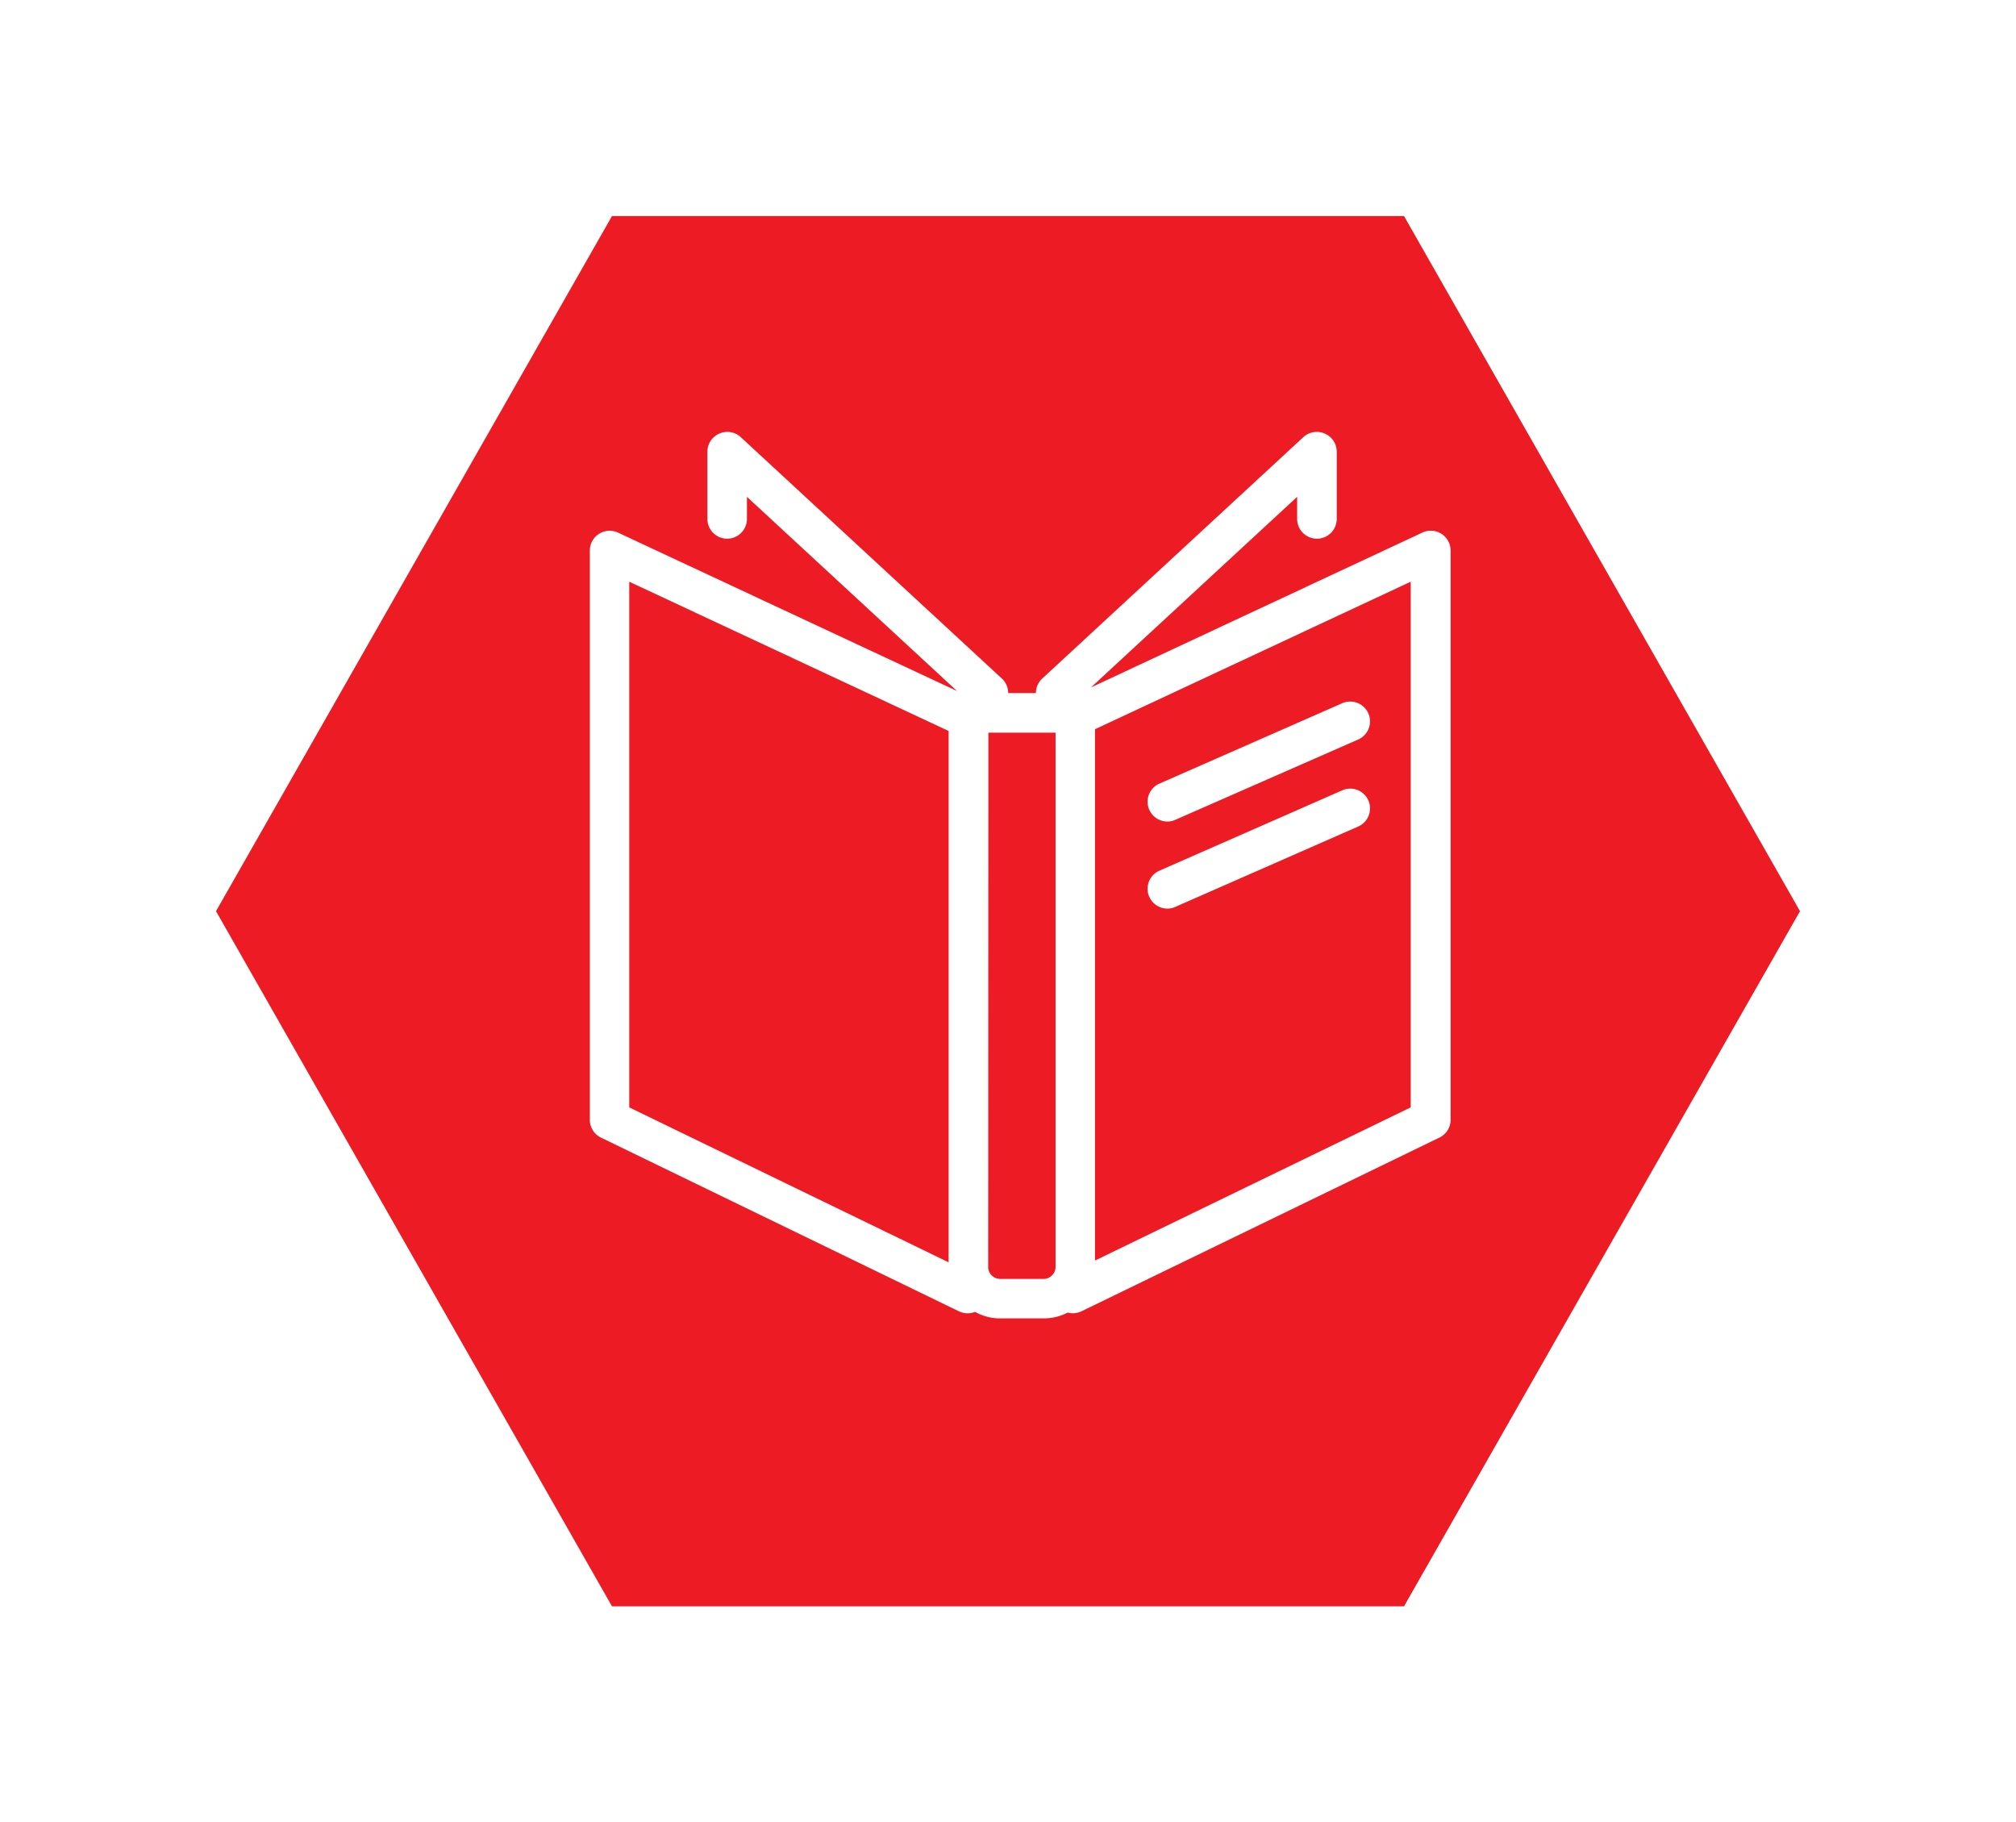
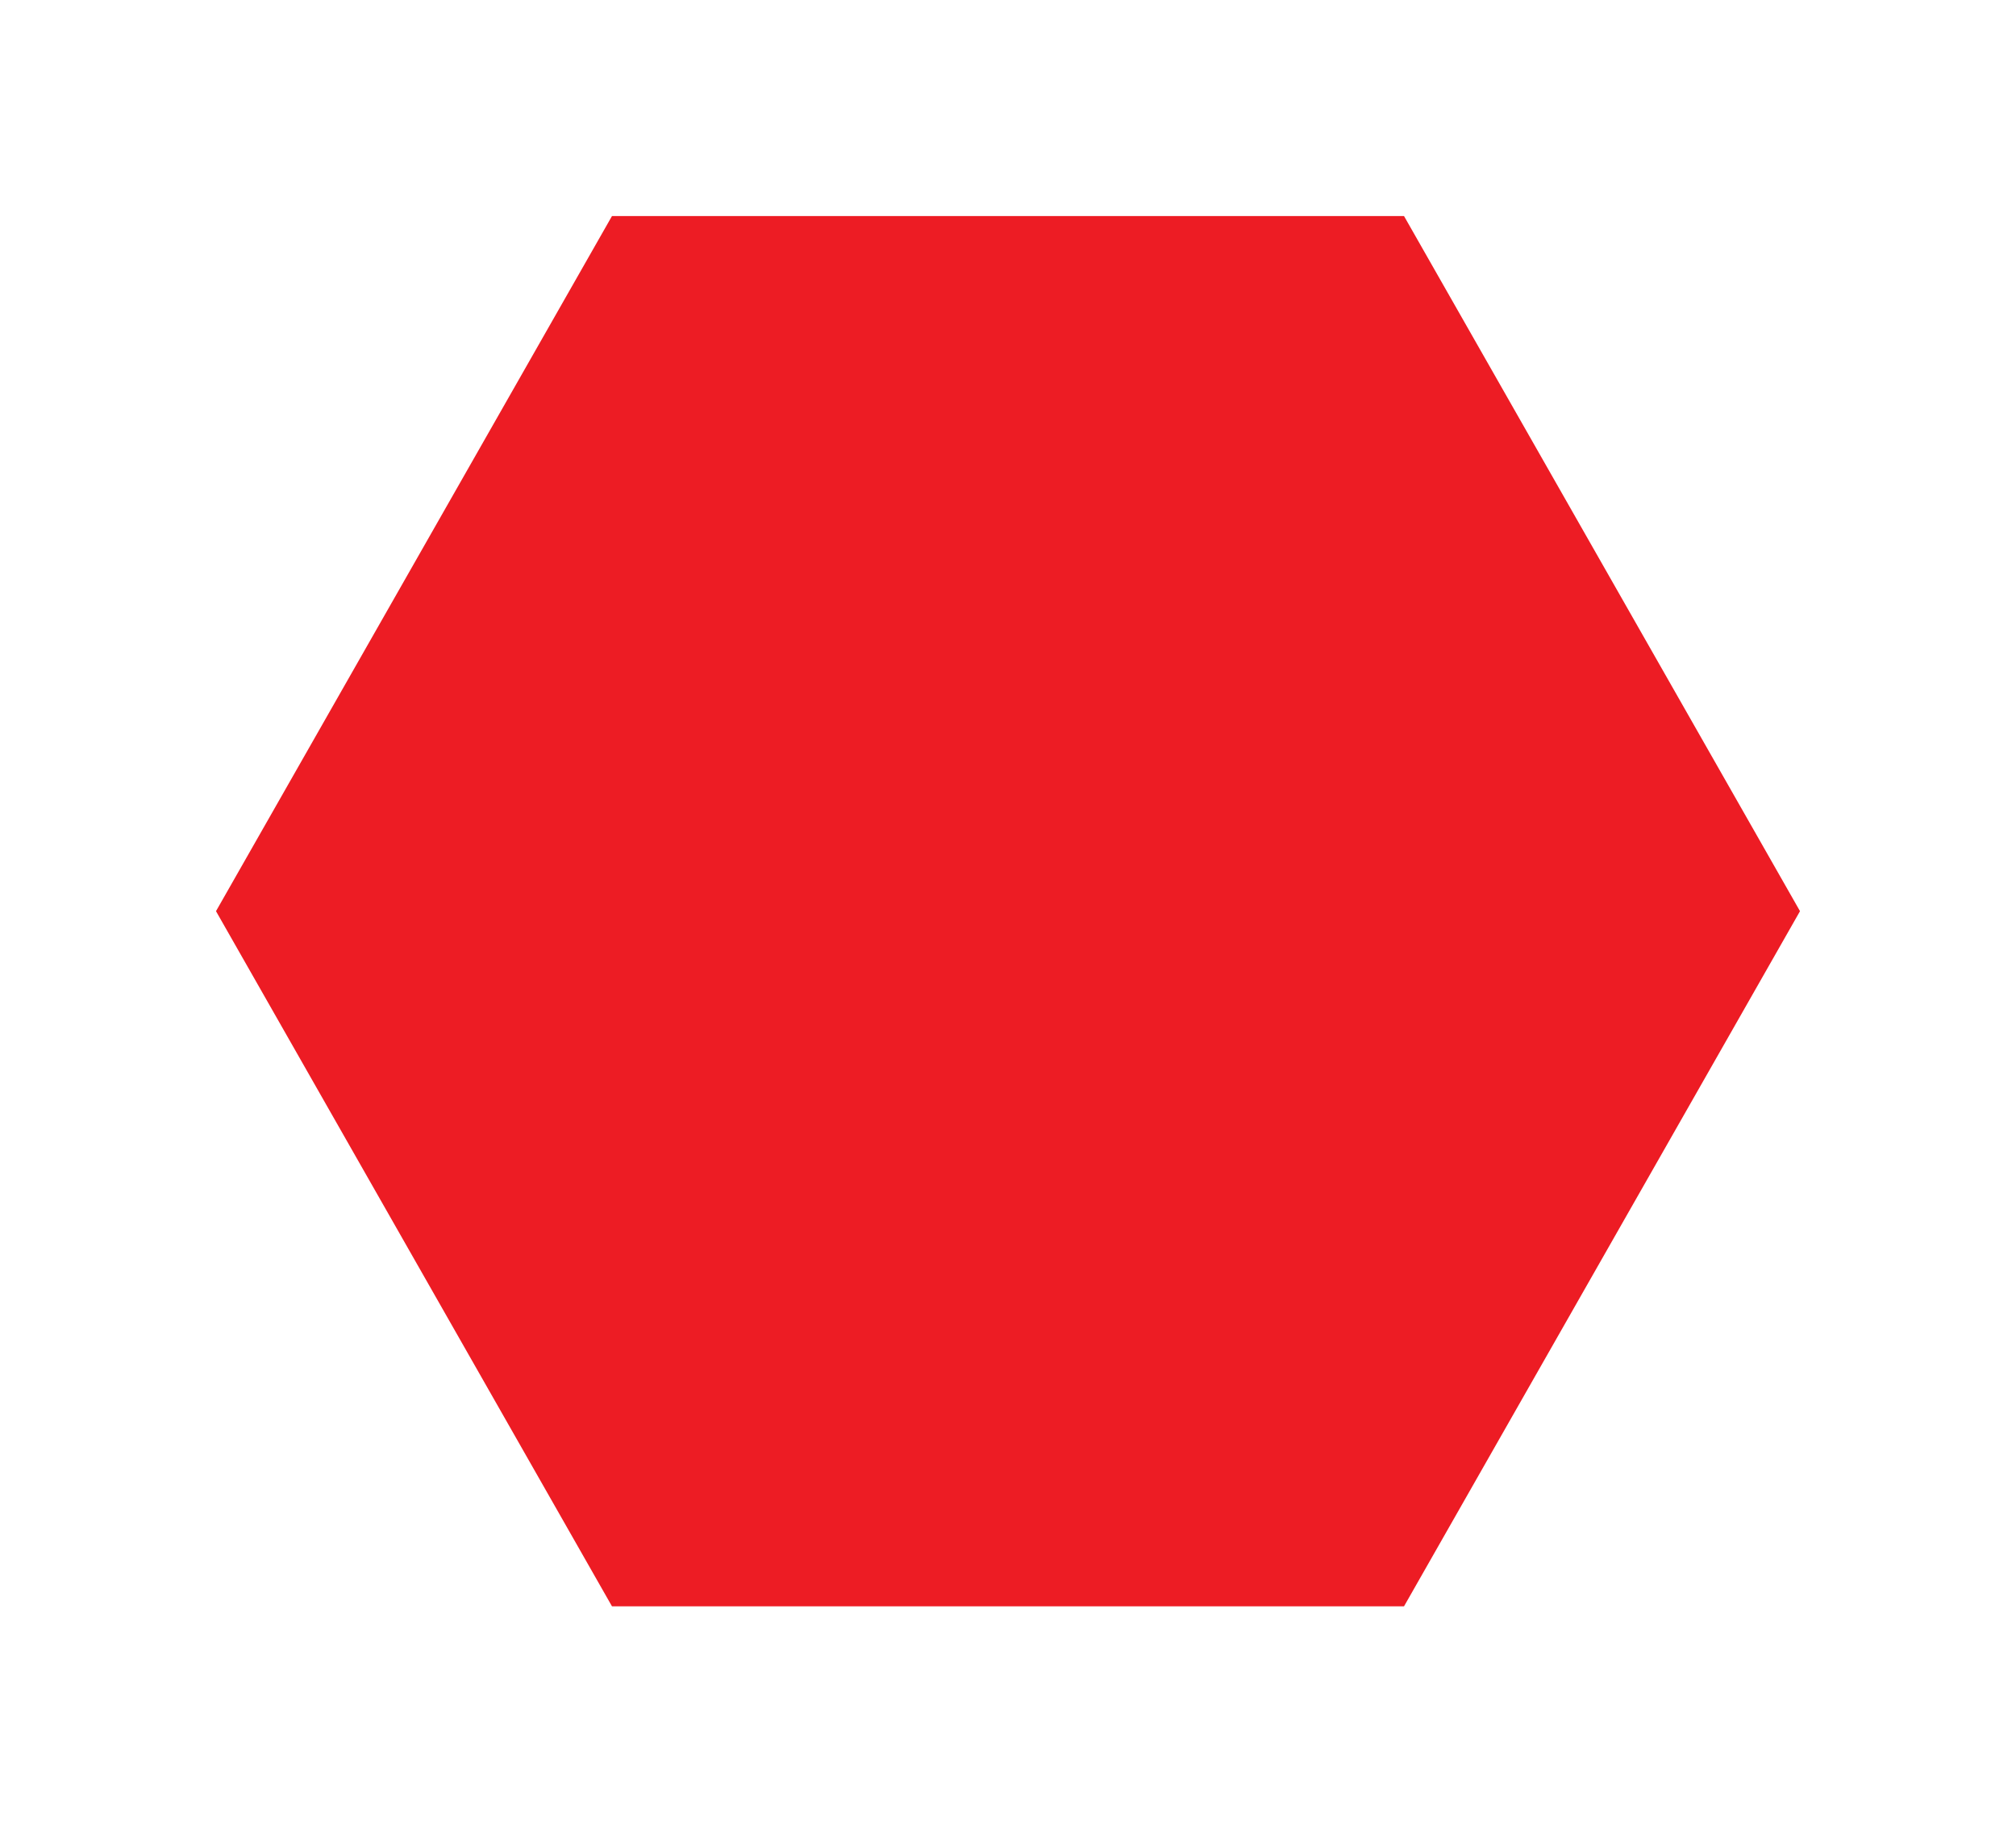
<svg xmlns="http://www.w3.org/2000/svg" width="84.001" height="75.919" viewBox="0 0 84.001 75.919">
  <defs>
    <filter id="a" x="0" y="0" width="84.001" height="75.919" filterUnits="userSpaceOnUse">
      <feOffset dy="3" input="SourceAlpha" />
      <feGaussianBlur stdDeviation="3" result="b" />
      <feFlood flood-opacity="0.161" />
      <feComposite operator="in" in2="b" />
      <feComposite in="SourceGraphic" />
    </filter>
  </defs>
  <g transform="translate(9 6)">
    <g transform="matrix(1, 0, 0, 1, -9, -6)" filter="url(#a)">
      <g transform="translate(9 6)" fill="#ed1c24">
        <path d="M 49.21 57.419 L 16.791 57.419 L 0.575 28.959 L 16.791 0.5 L 49.21 0.5 L 65.425 28.959 L 49.21 57.419 Z" stroke="none" />
        <path d="M 17.081 1 L 1.151 28.959 L 17.081 56.919 L 48.919 56.919 L 64.85 28.959 L 48.919 1 L 17.081 1 M 16.5 -3.814697265625e-06 L 49.501 -3.814697265625e-06 L 66.001 28.959 L 49.501 57.919 L 16.5 57.919 L -7.62939453125e-06 28.959 L 16.5 -3.814697265625e-06 Z" stroke="none" fill="#ed1c24" />
      </g>
    </g>
-     <path d="M-4115.4,20276.93a2.131,2.131,0,0,1-1.046-.273.836.836,0,0,1-.31.061.847.847,0,0,1-.359-.082l-14.918-7.238a.825.825,0,0,1-.465-.742v-23.709a.825.825,0,0,1,.382-.7.823.823,0,0,1,.792-.053l14.127,6.6-8.754-8.09v.918a.826.826,0,0,1-.824.826.826.826,0,0,1-.824-.826v-2.8a.821.821,0,0,1,.5-.754.823.823,0,0,1,.889.148l10.88,10.057a.824.824,0,0,1,.265.605h1.154a.824.824,0,0,1,.265-.605l10.88-10.057a.824.824,0,0,1,.89-.148.821.821,0,0,1,.5.754v2.8a.826.826,0,0,1-.826.826.826.826,0,0,1-.824-.826v-.918l-8.594,7.943,13.814-6.455a.822.822,0,0,1,.792.053.826.826,0,0,1,.383.7v23.709a.825.825,0,0,1-.465.742l-14.918,7.238a.848.848,0,0,1-.36.082.79.79,0,0,1-.214-.029,2.125,2.125,0,0,1-.987.242Zm-.5-2.145a.5.5,0,0,0,.5.5h1.814a.5.5,0,0,0,.494-.5v-22.256h-2.8Zm-14.955-6.646,13.307,6.455v-22.137l-13.307-6.217Zm19.407,6.381,13.154-6.381v-21.9l-13.154,6.146Zm2.26-15.156a.824.824,0,0,1,.423-1.086l7.62-3.348a.824.824,0,0,1,1.086.422.823.823,0,0,1-.423,1.086l-7.62,3.348a.8.8,0,0,1-.331.072A.826.826,0,0,1-4109.187,20259.363Zm0-3.627a.824.824,0,0,1,.423-1.086l7.62-3.35a.828.828,0,0,1,1.086.424.826.826,0,0,1-.423,1.088l-7.62,3.346a.8.8,0,0,1-.331.072A.823.823,0,0,1-4109.187,20255.736Z" transform="translate(4148.074 -20228.006)" fill="#fff" />
  </g>
</svg>